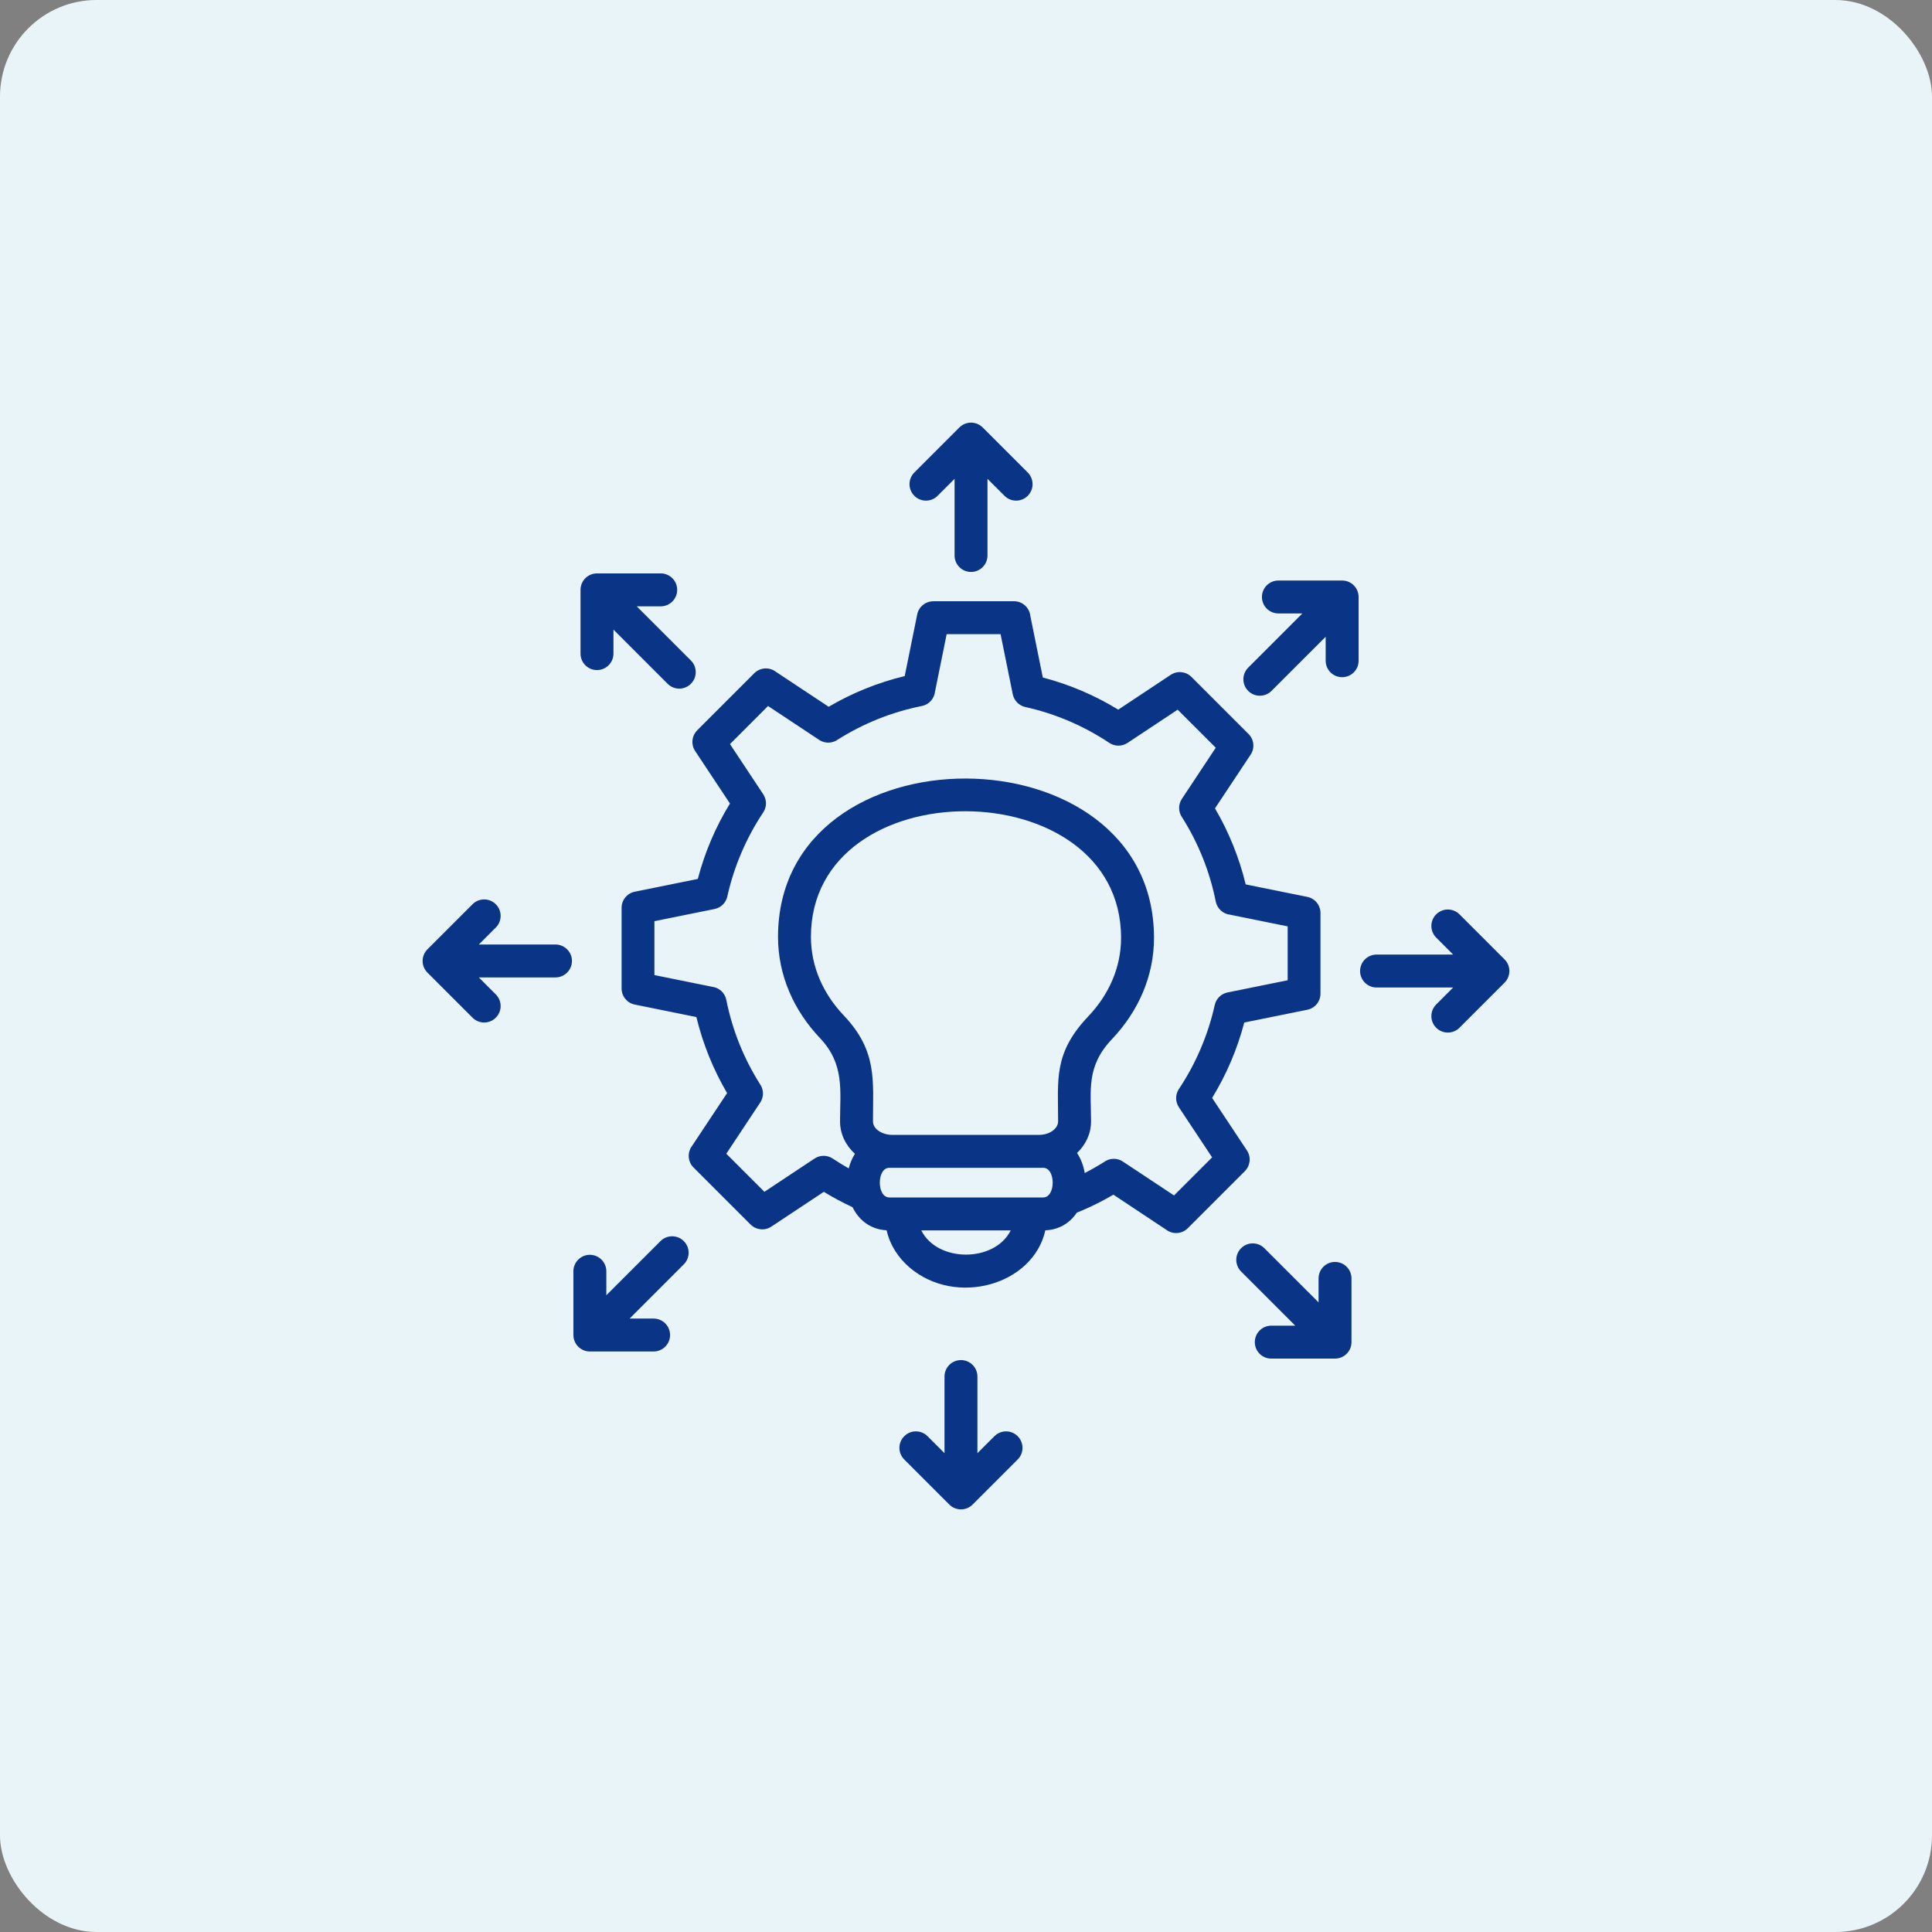
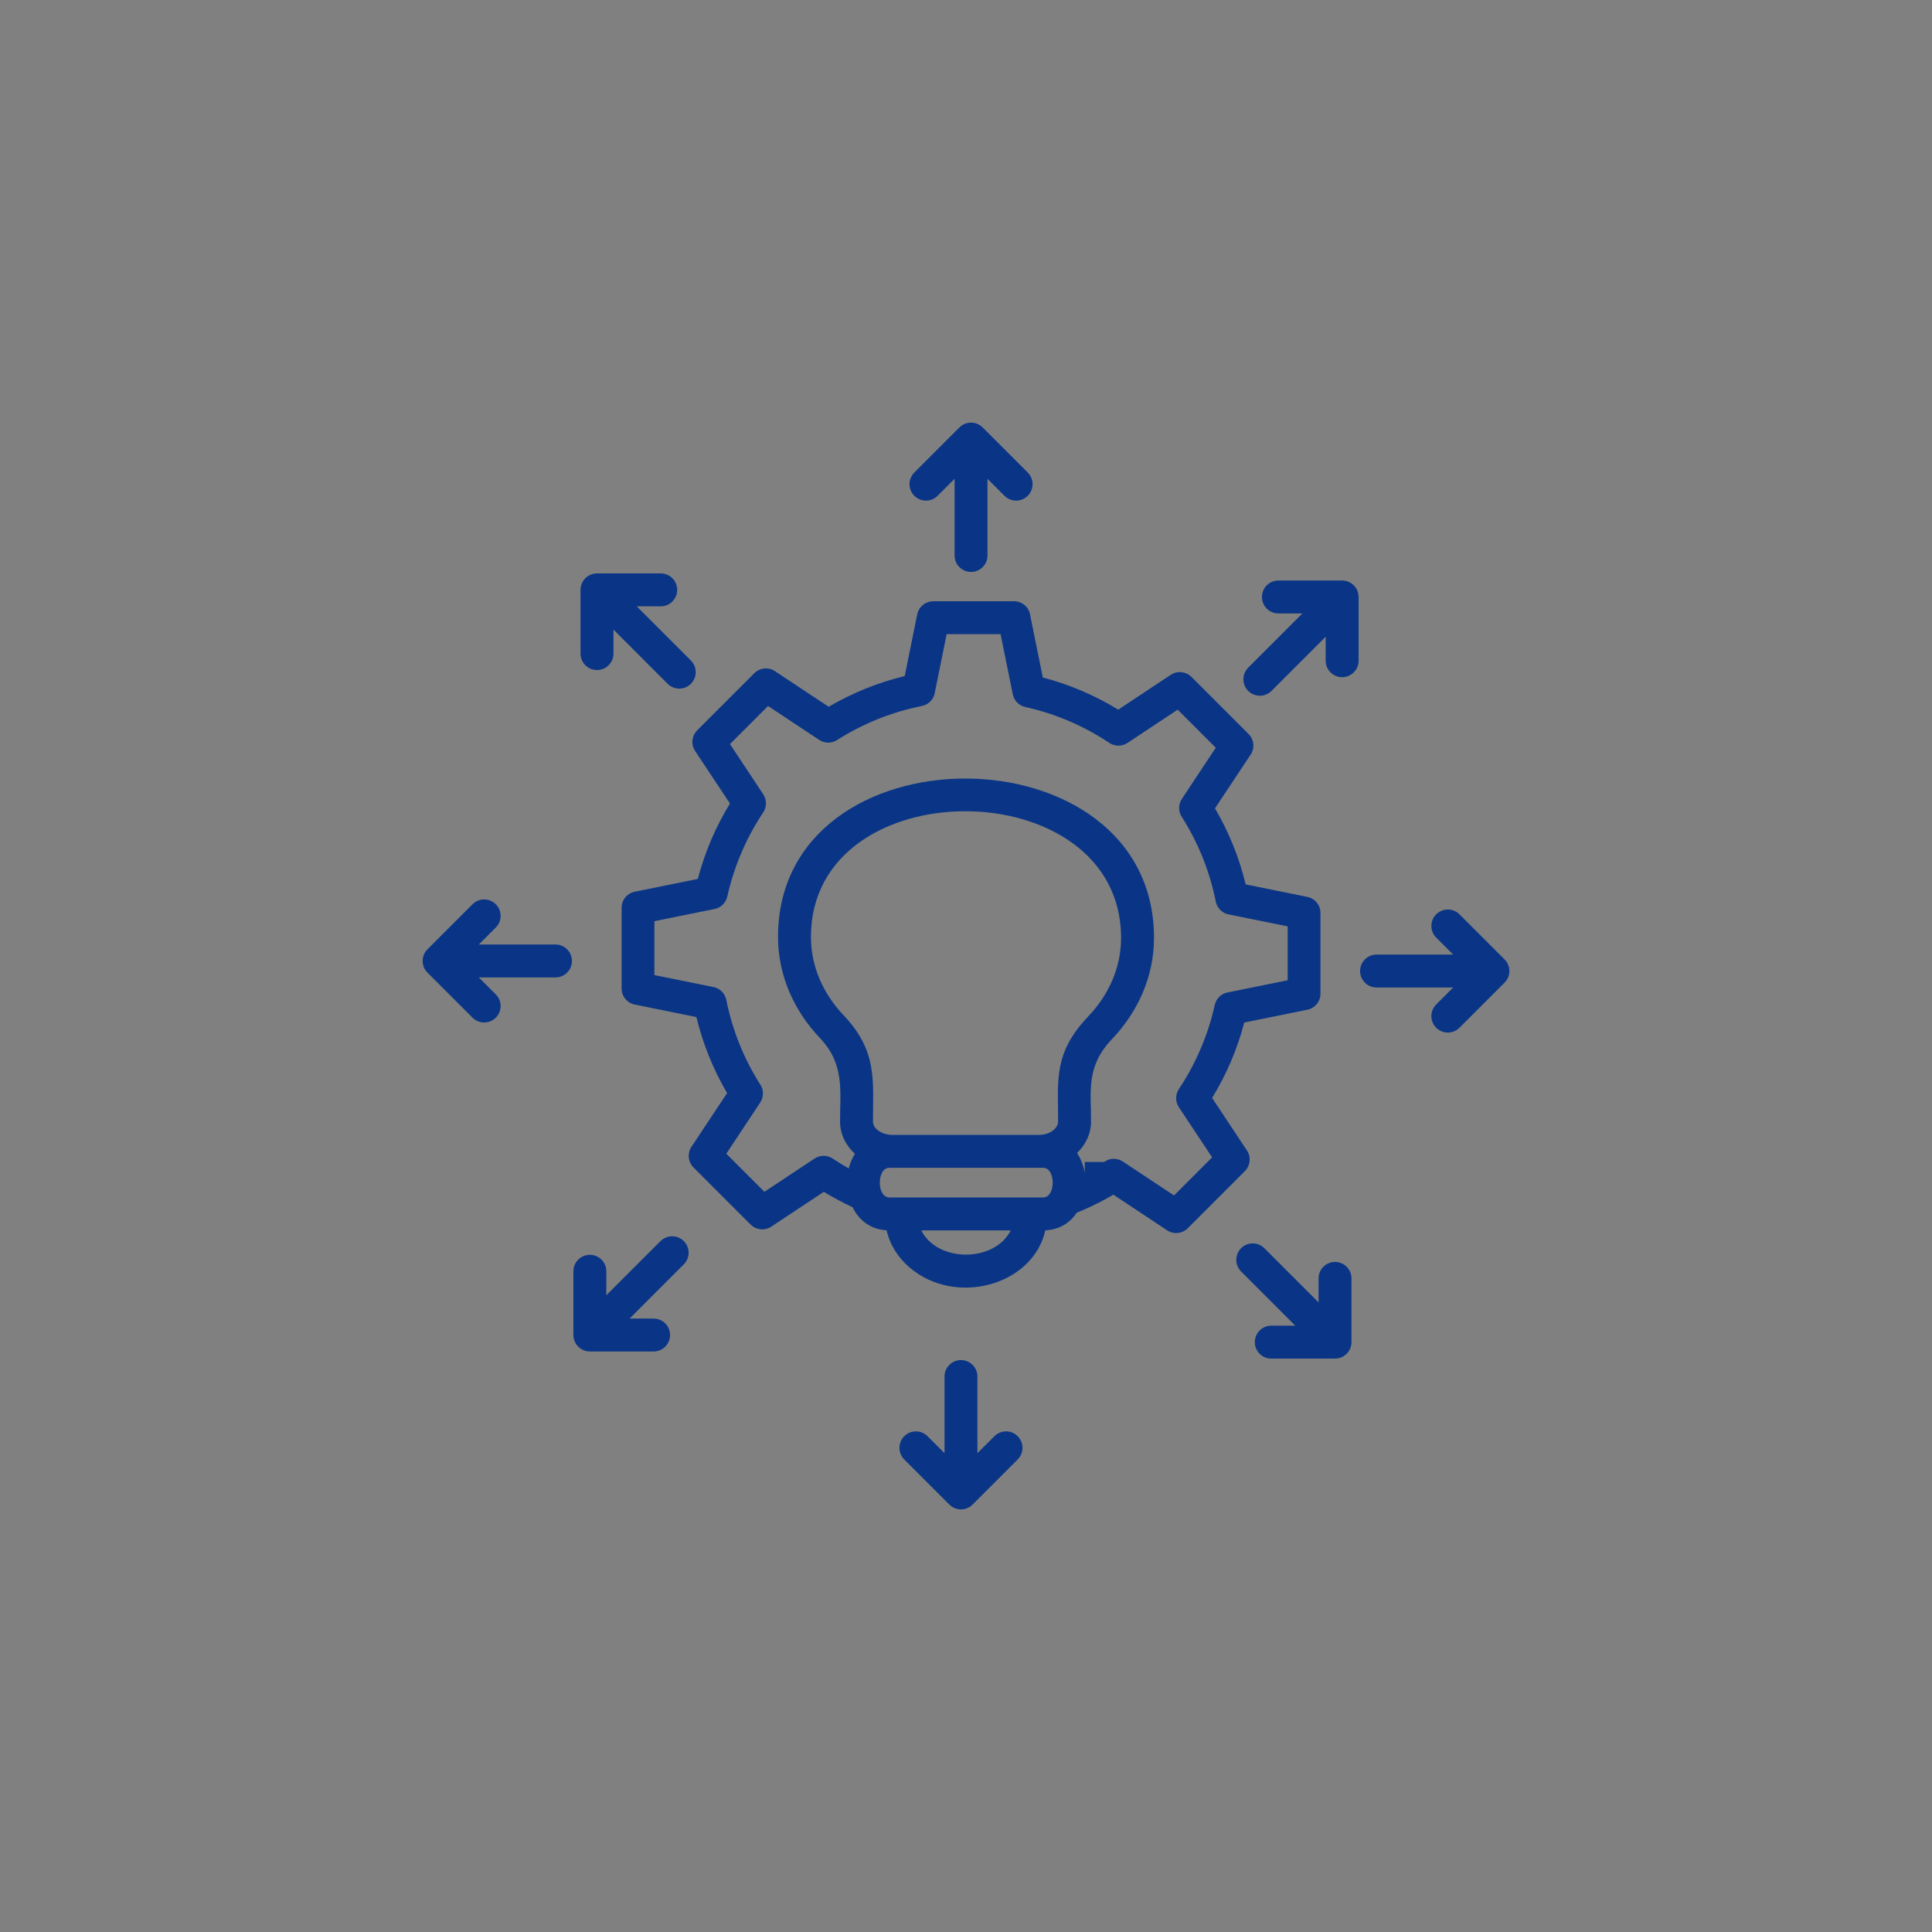
<svg xmlns="http://www.w3.org/2000/svg" width="80" height="80" viewBox="0 0 80 80" fill="none">
  <rect x="0" y="0" width="80" height="80" fill="#808080" stroke="none" />
-   <rect width="80" height="80" rx="4" fill="#E9F4F9" />
-   <path fill-rule="evenodd" clip-rule="evenodd" d="M43.627 46.791C43.742 46.694 43.814 46.567 43.814 46.435C43.814 44.704 43.614 43.612 45.063 42.085C45.909 41.195 46.421 40.07 46.421 38.834C46.421 31.878 33.579 31.824 33.579 38.795C33.579 40.031 34.092 41.156 34.937 42.046C36.337 43.521 36.148 44.739 36.148 46.435C36.148 46.774 36.566 46.993 36.939 46.993H43.024C43.266 46.993 43.479 46.916 43.627 46.791ZM41.852 50.948H38.148C38.817 52.285 41.183 52.285 41.852 50.948ZM43.196 48.356H36.825C36.299 48.356 36.299 49.584 36.825 49.584H43.196C43.721 49.584 43.721 48.356 43.196 48.356ZM44.917 48.572C44.867 48.279 44.76 47.989 44.599 47.742C44.959 47.398 45.178 46.94 45.178 46.435C45.178 45.142 44.967 44.162 46.049 43.023C47.134 41.88 47.785 40.419 47.785 38.834C47.785 30.074 32.216 30.016 32.216 38.795C32.216 40.38 32.867 41.84 33.952 42.983C34.984 44.071 34.784 45.178 34.784 46.435C34.784 46.957 35.019 47.428 35.4 47.776C35.285 47.96 35.199 48.167 35.144 48.381C34.919 48.254 34.699 48.119 34.483 47.975C34.249 47.818 33.952 47.826 33.73 47.973L33.73 47.972L31.652 49.35L30.075 47.773L31.479 45.654C31.641 45.41 31.625 45.1 31.461 44.877C31.134 44.358 30.85 43.805 30.616 43.223C30.384 42.646 30.202 42.038 30.075 41.404C30.016 41.105 29.769 40.891 29.482 40.859L27.097 40.376V38.145L29.587 37.64C29.859 37.586 30.061 37.375 30.117 37.12C30.39 35.886 30.904 34.687 31.602 33.643C31.759 33.408 31.75 33.111 31.604 32.889L31.604 32.889L30.227 30.811L31.803 29.234L33.921 30.638C34.165 30.8 34.475 30.783 34.699 30.62C35.217 30.293 35.771 30.009 36.352 29.775C36.93 29.543 37.538 29.36 38.172 29.234C38.471 29.174 38.685 28.928 38.717 28.64L39.199 26.259H41.432L41.936 28.746C41.991 29.018 42.201 29.219 42.456 29.276C43.69 29.549 44.889 30.062 45.934 30.761C46.168 30.918 46.465 30.909 46.687 30.763L46.688 30.763L48.765 29.386L50.342 30.962L48.938 33.081C48.776 33.325 48.793 33.635 48.956 33.858C49.283 34.377 49.567 34.93 49.801 35.512C50.033 36.089 50.215 36.697 50.342 37.331C50.402 37.63 50.648 37.844 50.936 37.876L53.32 38.359V40.591L50.831 41.095C50.558 41.15 50.357 41.36 50.3 41.615C50.027 42.849 49.514 44.048 48.816 45.093C48.659 45.327 48.667 45.624 48.814 45.846L48.813 45.846L50.191 47.924L48.614 49.501L46.495 48.097C46.251 47.935 45.941 47.952 45.718 48.115C45.459 48.279 45.191 48.431 44.918 48.572H44.917ZM35.301 49.987C34.896 49.799 34.495 49.584 34.113 49.351L31.939 50.792C31.664 50.974 31.306 50.93 31.082 50.706L31.081 50.707L28.718 48.344C28.474 48.099 28.453 47.716 28.657 47.449L30.107 45.263C29.533 44.282 29.103 43.221 28.836 42.114L26.285 41.597C25.962 41.533 25.739 41.249 25.739 40.931V37.59C25.739 37.255 25.981 36.977 26.3 36.921L28.895 36.395C29.185 35.286 29.631 34.243 30.226 33.272L28.784 31.098C28.602 30.823 28.646 30.465 28.87 30.241L28.869 30.24L31.233 27.877C31.477 27.633 31.86 27.613 32.128 27.817L34.313 29.265C35.294 28.691 36.355 28.262 37.462 27.995L37.979 25.444C38.044 25.121 38.327 24.898 38.645 24.898V24.895H41.987C42.338 24.895 42.627 25.161 42.664 25.503L43.181 28.054C44.29 28.344 45.333 28.79 46.304 29.385L48.478 27.943C48.753 27.762 49.111 27.805 49.335 28.029L49.336 28.029L51.699 30.392C51.944 30.636 51.964 31.019 51.76 31.287L50.31 33.473C50.885 34.453 51.314 35.514 51.581 36.621L54.132 37.138C54.455 37.203 54.678 37.486 54.678 37.804V41.146C54.678 41.48 54.436 41.759 54.117 41.815L51.522 42.341C51.232 43.449 50.786 44.492 50.191 45.463L51.633 47.638C51.815 47.912 51.771 48.27 51.547 48.494L51.547 48.495L49.184 50.858C48.94 51.103 48.557 51.123 48.289 50.919L46.103 49.469C45.914 49.58 45.721 49.686 45.525 49.786C45.219 49.942 44.907 50.085 44.588 50.214C44.31 50.629 43.877 50.918 43.286 50.945C42.774 53.227 39.575 54.107 37.672 52.491C37.19 52.081 36.848 51.547 36.713 50.944C36.031 50.906 35.561 50.515 35.301 49.987L35.301 49.987ZM39.723 17.703C39.99 17.433 40.424 17.432 40.694 17.703L42.557 19.566C42.823 19.832 42.823 20.264 42.557 20.53C42.291 20.797 41.859 20.797 41.593 20.53L40.89 19.828V23.001C40.89 23.377 40.585 23.683 40.209 23.683C39.832 23.683 39.527 23.377 39.527 23.001V19.828L38.824 20.53C38.558 20.797 38.126 20.797 37.86 20.53C37.594 20.264 37.594 19.832 37.86 19.566L39.723 17.703ZM24.101 24.138C24.061 24.225 24.038 24.322 24.038 24.425V27.064C24.038 27.441 24.343 27.746 24.72 27.746C25.096 27.746 25.402 27.441 25.402 27.064V26.071L27.645 28.314C27.911 28.581 28.343 28.581 28.609 28.314C28.875 28.048 28.875 27.616 28.609 27.35L26.366 25.107H27.359C27.736 25.107 28.041 24.801 28.041 24.425C28.041 24.048 27.736 23.743 27.359 23.743H24.72C24.452 23.743 24.212 23.898 24.101 24.138ZM17.703 40.277C17.433 40.011 17.431 39.576 17.703 39.306L19.566 37.443C19.832 37.177 20.264 37.177 20.53 37.443C20.797 37.709 20.797 38.141 20.53 38.407L19.828 39.11H23.001C23.377 39.11 23.683 39.415 23.683 39.791C23.683 40.168 23.377 40.473 23.001 40.473H19.828L20.53 41.176C20.797 41.442 20.797 41.874 20.53 42.14C20.264 42.406 19.832 42.406 19.566 42.14L17.703 40.277ZM24.138 55.899C24.225 55.94 24.322 55.962 24.425 55.962H27.064C27.441 55.962 27.746 55.657 27.746 55.28C27.746 54.904 27.441 54.599 27.064 54.599H26.071L28.314 52.355C28.581 52.089 28.581 51.657 28.314 51.391C28.048 51.125 27.616 51.125 27.35 51.391L25.107 53.634V52.641C25.107 52.264 24.802 51.959 24.425 51.959C24.048 51.959 23.743 52.264 23.743 52.641V55.28C23.743 55.547 23.899 55.788 24.138 55.899ZM40.277 62.297C40.01 62.567 39.576 62.569 39.306 62.297L37.443 60.434C37.177 60.168 37.177 59.736 37.443 59.47C37.709 59.203 38.141 59.203 38.407 59.47L39.11 60.172V56.999C39.11 56.623 39.415 56.318 39.791 56.318C40.168 56.318 40.473 56.623 40.473 56.999V60.172L41.176 59.47C41.442 59.203 41.874 59.203 42.14 59.47C42.406 59.736 42.406 60.168 42.14 60.434L40.277 62.297ZM55.899 55.862C55.94 55.775 55.962 55.678 55.962 55.575V52.936C55.962 52.559 55.657 52.254 55.28 52.254C54.904 52.254 54.599 52.559 54.599 52.936V53.929L52.355 51.686C52.089 51.419 51.657 51.419 51.391 51.686C51.125 51.952 51.125 52.383 51.391 52.65L53.634 54.893H52.641C52.264 54.893 51.959 55.199 51.959 55.575C51.959 55.952 52.264 56.257 52.641 56.257H55.28C55.547 56.257 55.788 56.101 55.899 55.862ZM62.297 39.723C62.567 39.989 62.569 40.424 62.297 40.694L60.434 42.557C60.168 42.823 59.736 42.823 59.47 42.557C59.203 42.291 59.203 41.859 59.47 41.593L60.172 40.89H56.999C56.623 40.89 56.318 40.585 56.318 40.208C56.318 39.832 56.623 39.527 56.999 39.527H60.172L59.47 38.824C59.203 38.558 59.203 38.126 59.47 37.86C59.736 37.594 60.168 37.594 60.434 37.86L62.297 39.723V39.723ZM55.862 24.101C55.775 24.061 55.678 24.038 55.575 24.038H52.936C52.559 24.038 52.254 24.343 52.254 24.72C52.254 25.096 52.559 25.401 52.936 25.401H53.929L51.686 27.645C51.419 27.911 51.419 28.343 51.686 28.609C51.952 28.875 52.384 28.875 52.65 28.609L54.893 26.366V27.359C54.893 27.736 55.199 28.041 55.575 28.041C55.952 28.041 56.257 27.736 56.257 27.359V24.72C56.257 24.453 56.102 24.212 55.862 24.101Z" fill="#0A3586" />
+   <path fill-rule="evenodd" clip-rule="evenodd" d="M43.627 46.791C43.742 46.694 43.814 46.567 43.814 46.435C43.814 44.704 43.614 43.612 45.063 42.085C45.909 41.195 46.421 40.07 46.421 38.834C46.421 31.878 33.579 31.824 33.579 38.795C33.579 40.031 34.092 41.156 34.937 42.046C36.337 43.521 36.148 44.739 36.148 46.435C36.148 46.774 36.566 46.993 36.939 46.993H43.024C43.266 46.993 43.479 46.916 43.627 46.791ZM41.852 50.948H38.148C38.817 52.285 41.183 52.285 41.852 50.948ZM43.196 48.356H36.825C36.299 48.356 36.299 49.584 36.825 49.584H43.196C43.721 49.584 43.721 48.356 43.196 48.356ZM44.917 48.572C44.867 48.279 44.76 47.989 44.599 47.742C44.959 47.398 45.178 46.94 45.178 46.435C45.178 45.142 44.967 44.162 46.049 43.023C47.134 41.88 47.785 40.419 47.785 38.834C47.785 30.074 32.216 30.016 32.216 38.795C32.216 40.38 32.867 41.84 33.952 42.983C34.984 44.071 34.784 45.178 34.784 46.435C34.784 46.957 35.019 47.428 35.4 47.776C35.285 47.96 35.199 48.167 35.144 48.381C34.919 48.254 34.699 48.119 34.483 47.975C34.249 47.818 33.952 47.826 33.73 47.973L33.73 47.972L31.652 49.35L30.075 47.773L31.479 45.654C31.641 45.41 31.625 45.1 31.461 44.877C31.134 44.358 30.85 43.805 30.616 43.223C30.384 42.646 30.202 42.038 30.075 41.404C30.016 41.105 29.769 40.891 29.482 40.859L27.097 40.376V38.145L29.587 37.64C29.859 37.586 30.061 37.375 30.117 37.12C30.39 35.886 30.904 34.687 31.602 33.643C31.759 33.408 31.75 33.111 31.604 32.889L31.604 32.889L30.227 30.811L31.803 29.234L33.921 30.638C34.165 30.8 34.475 30.783 34.699 30.62C35.217 30.293 35.771 30.009 36.352 29.775C36.93 29.543 37.538 29.36 38.172 29.234C38.471 29.174 38.685 28.928 38.717 28.64L39.199 26.259H41.432L41.936 28.746C41.991 29.018 42.201 29.219 42.456 29.276C43.69 29.549 44.889 30.062 45.934 30.761C46.168 30.918 46.465 30.909 46.687 30.763L46.688 30.763L48.765 29.386L50.342 30.962L48.938 33.081C48.776 33.325 48.793 33.635 48.956 33.858C49.283 34.377 49.567 34.93 49.801 35.512C50.033 36.089 50.215 36.697 50.342 37.331C50.402 37.63 50.648 37.844 50.936 37.876L53.32 38.359V40.591L50.831 41.095C50.558 41.15 50.357 41.36 50.3 41.615C50.027 42.849 49.514 44.048 48.816 45.093C48.659 45.327 48.667 45.624 48.814 45.846L48.813 45.846L50.191 47.924L48.614 49.501L46.495 48.097C46.251 47.935 45.941 47.952 45.718 48.115H44.917ZM35.301 49.987C34.896 49.799 34.495 49.584 34.113 49.351L31.939 50.792C31.664 50.974 31.306 50.93 31.082 50.706L31.081 50.707L28.718 48.344C28.474 48.099 28.453 47.716 28.657 47.449L30.107 45.263C29.533 44.282 29.103 43.221 28.836 42.114L26.285 41.597C25.962 41.533 25.739 41.249 25.739 40.931V37.59C25.739 37.255 25.981 36.977 26.3 36.921L28.895 36.395C29.185 35.286 29.631 34.243 30.226 33.272L28.784 31.098C28.602 30.823 28.646 30.465 28.87 30.241L28.869 30.24L31.233 27.877C31.477 27.633 31.86 27.613 32.128 27.817L34.313 29.265C35.294 28.691 36.355 28.262 37.462 27.995L37.979 25.444C38.044 25.121 38.327 24.898 38.645 24.898V24.895H41.987C42.338 24.895 42.627 25.161 42.664 25.503L43.181 28.054C44.29 28.344 45.333 28.79 46.304 29.385L48.478 27.943C48.753 27.762 49.111 27.805 49.335 28.029L49.336 28.029L51.699 30.392C51.944 30.636 51.964 31.019 51.76 31.287L50.31 33.473C50.885 34.453 51.314 35.514 51.581 36.621L54.132 37.138C54.455 37.203 54.678 37.486 54.678 37.804V41.146C54.678 41.48 54.436 41.759 54.117 41.815L51.522 42.341C51.232 43.449 50.786 44.492 50.191 45.463L51.633 47.638C51.815 47.912 51.771 48.27 51.547 48.494L51.547 48.495L49.184 50.858C48.94 51.103 48.557 51.123 48.289 50.919L46.103 49.469C45.914 49.58 45.721 49.686 45.525 49.786C45.219 49.942 44.907 50.085 44.588 50.214C44.31 50.629 43.877 50.918 43.286 50.945C42.774 53.227 39.575 54.107 37.672 52.491C37.19 52.081 36.848 51.547 36.713 50.944C36.031 50.906 35.561 50.515 35.301 49.987L35.301 49.987ZM39.723 17.703C39.99 17.433 40.424 17.432 40.694 17.703L42.557 19.566C42.823 19.832 42.823 20.264 42.557 20.53C42.291 20.797 41.859 20.797 41.593 20.53L40.89 19.828V23.001C40.89 23.377 40.585 23.683 40.209 23.683C39.832 23.683 39.527 23.377 39.527 23.001V19.828L38.824 20.53C38.558 20.797 38.126 20.797 37.86 20.53C37.594 20.264 37.594 19.832 37.86 19.566L39.723 17.703ZM24.101 24.138C24.061 24.225 24.038 24.322 24.038 24.425V27.064C24.038 27.441 24.343 27.746 24.72 27.746C25.096 27.746 25.402 27.441 25.402 27.064V26.071L27.645 28.314C27.911 28.581 28.343 28.581 28.609 28.314C28.875 28.048 28.875 27.616 28.609 27.35L26.366 25.107H27.359C27.736 25.107 28.041 24.801 28.041 24.425C28.041 24.048 27.736 23.743 27.359 23.743H24.72C24.452 23.743 24.212 23.898 24.101 24.138ZM17.703 40.277C17.433 40.011 17.431 39.576 17.703 39.306L19.566 37.443C19.832 37.177 20.264 37.177 20.53 37.443C20.797 37.709 20.797 38.141 20.53 38.407L19.828 39.11H23.001C23.377 39.11 23.683 39.415 23.683 39.791C23.683 40.168 23.377 40.473 23.001 40.473H19.828L20.53 41.176C20.797 41.442 20.797 41.874 20.53 42.14C20.264 42.406 19.832 42.406 19.566 42.14L17.703 40.277ZM24.138 55.899C24.225 55.94 24.322 55.962 24.425 55.962H27.064C27.441 55.962 27.746 55.657 27.746 55.28C27.746 54.904 27.441 54.599 27.064 54.599H26.071L28.314 52.355C28.581 52.089 28.581 51.657 28.314 51.391C28.048 51.125 27.616 51.125 27.35 51.391L25.107 53.634V52.641C25.107 52.264 24.802 51.959 24.425 51.959C24.048 51.959 23.743 52.264 23.743 52.641V55.28C23.743 55.547 23.899 55.788 24.138 55.899ZM40.277 62.297C40.01 62.567 39.576 62.569 39.306 62.297L37.443 60.434C37.177 60.168 37.177 59.736 37.443 59.47C37.709 59.203 38.141 59.203 38.407 59.47L39.11 60.172V56.999C39.11 56.623 39.415 56.318 39.791 56.318C40.168 56.318 40.473 56.623 40.473 56.999V60.172L41.176 59.47C41.442 59.203 41.874 59.203 42.14 59.47C42.406 59.736 42.406 60.168 42.14 60.434L40.277 62.297ZM55.899 55.862C55.94 55.775 55.962 55.678 55.962 55.575V52.936C55.962 52.559 55.657 52.254 55.28 52.254C54.904 52.254 54.599 52.559 54.599 52.936V53.929L52.355 51.686C52.089 51.419 51.657 51.419 51.391 51.686C51.125 51.952 51.125 52.383 51.391 52.65L53.634 54.893H52.641C52.264 54.893 51.959 55.199 51.959 55.575C51.959 55.952 52.264 56.257 52.641 56.257H55.28C55.547 56.257 55.788 56.101 55.899 55.862ZM62.297 39.723C62.567 39.989 62.569 40.424 62.297 40.694L60.434 42.557C60.168 42.823 59.736 42.823 59.47 42.557C59.203 42.291 59.203 41.859 59.47 41.593L60.172 40.89H56.999C56.623 40.89 56.318 40.585 56.318 40.208C56.318 39.832 56.623 39.527 56.999 39.527H60.172L59.47 38.824C59.203 38.558 59.203 38.126 59.47 37.86C59.736 37.594 60.168 37.594 60.434 37.86L62.297 39.723V39.723ZM55.862 24.101C55.775 24.061 55.678 24.038 55.575 24.038H52.936C52.559 24.038 52.254 24.343 52.254 24.72C52.254 25.096 52.559 25.401 52.936 25.401H53.929L51.686 27.645C51.419 27.911 51.419 28.343 51.686 28.609C51.952 28.875 52.384 28.875 52.65 28.609L54.893 26.366V27.359C54.893 27.736 55.199 28.041 55.575 28.041C55.952 28.041 56.257 27.736 56.257 27.359V24.72C56.257 24.453 56.102 24.212 55.862 24.101Z" fill="#0A3586" />
</svg>